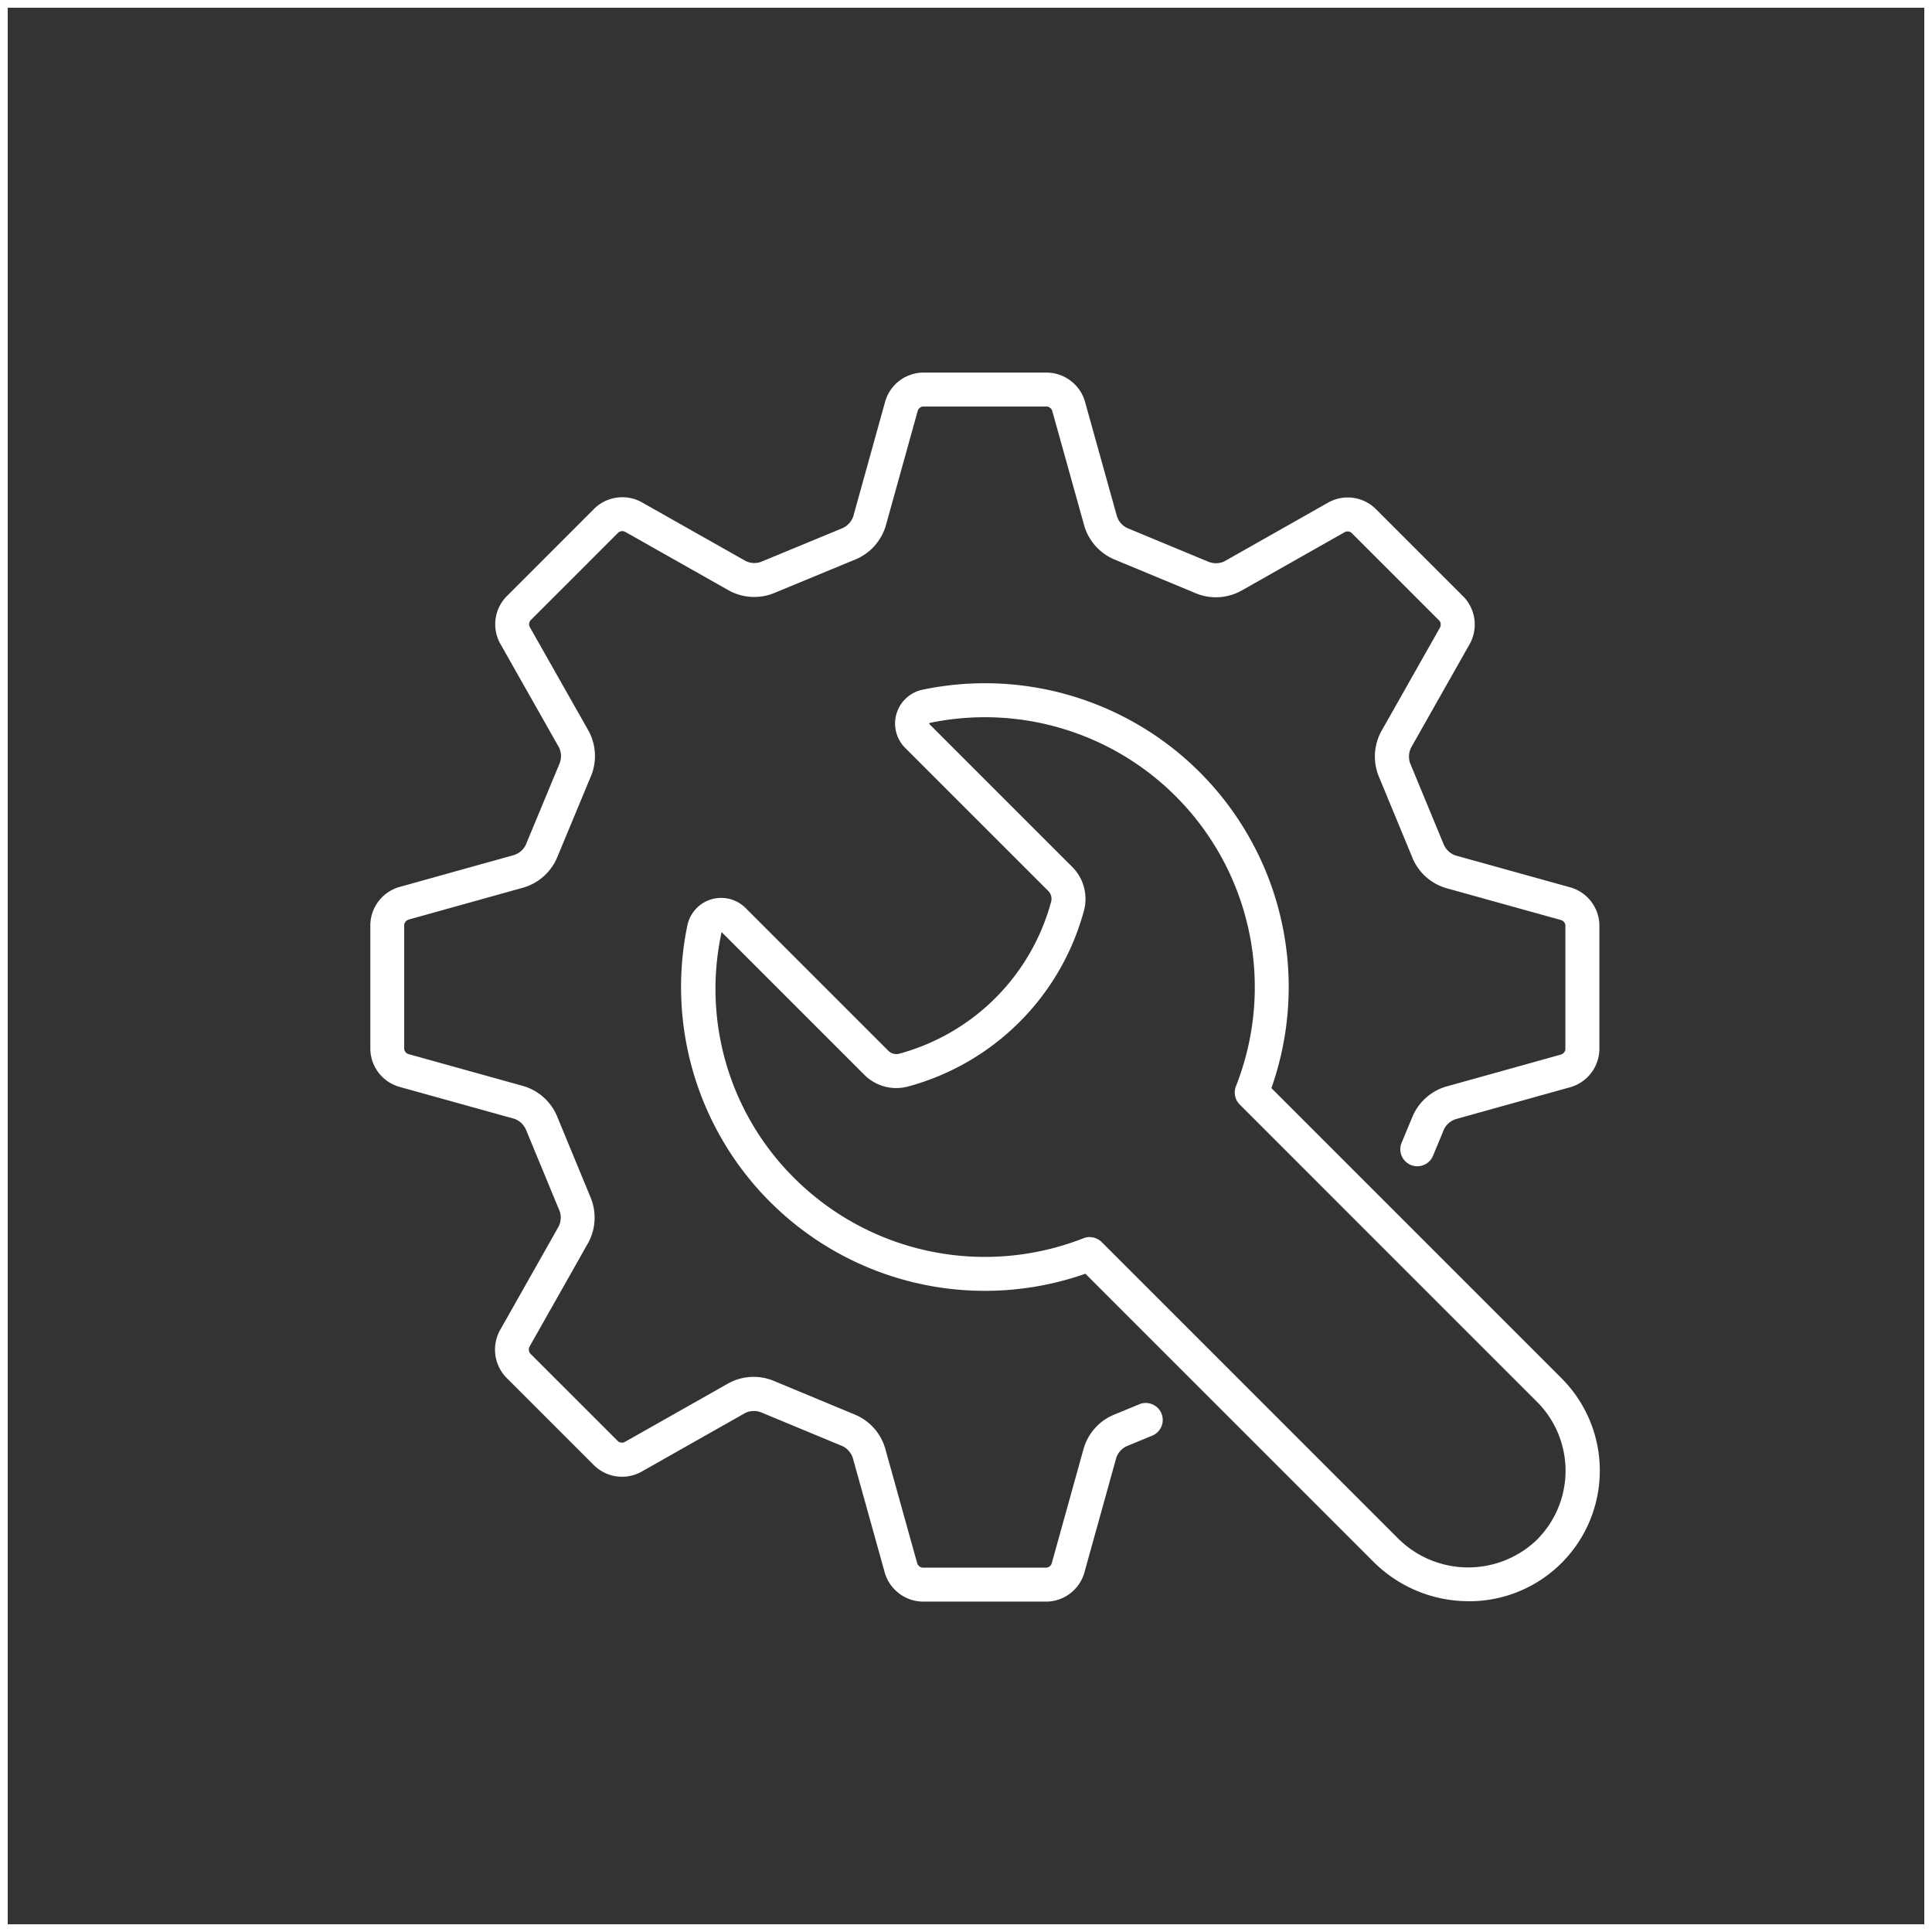
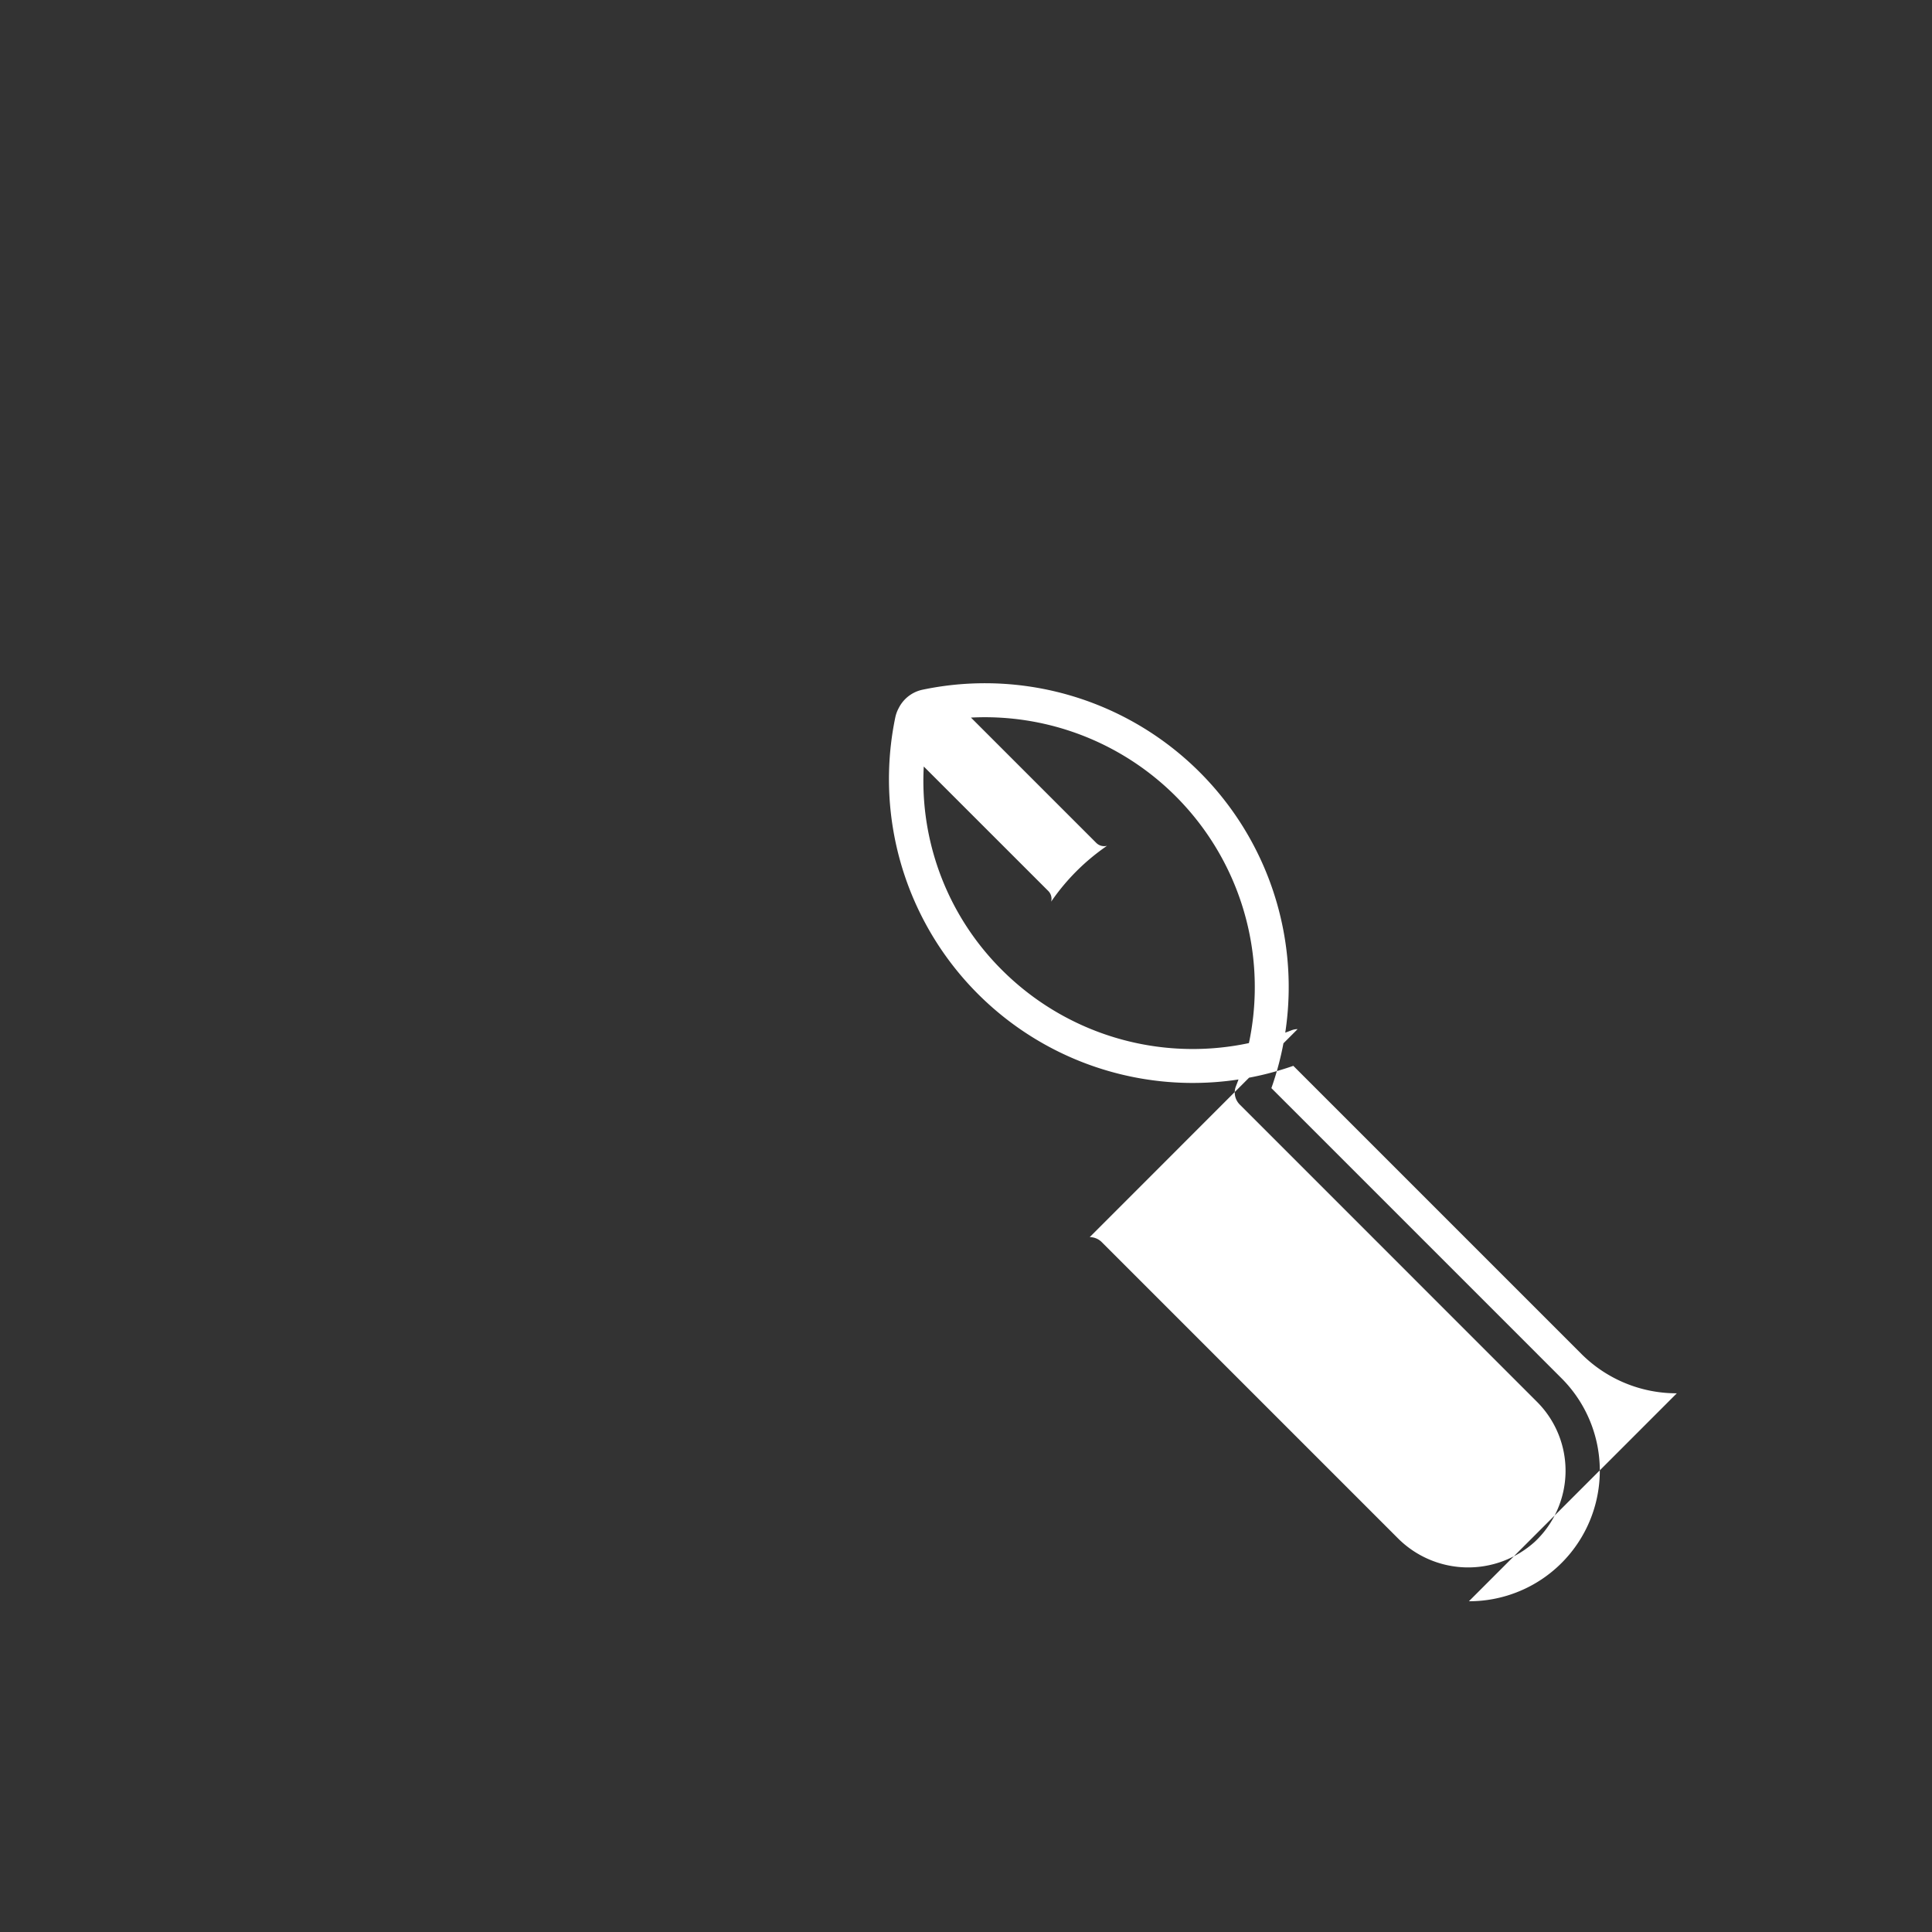
<svg xmlns="http://www.w3.org/2000/svg" width="250" height="250" viewBox="0 0 250 250">
  <rect x="0" y="0" width="250" height="250" fill="#333333" stroke="none" />
  <g id="Raggruppa_474" data-name="Raggruppa 474" transform="translate(-1448 -2816)">
    <g id="Rettangolo_161" data-name="Rettangolo 161" transform="translate(1448 2816)" fill="none" stroke="#fff" stroke-width="1">
      <rect width="250" height="250" stroke="none" />
-       <rect x="0.5" y="0.5" width="249" height="249" fill="none" />
    </g>
    <g id="Livello_1-2" transform="translate(1412.731 2779.867)">
      <g id="Raggruppa_443" data-name="Raggruppa 443" transform="translate(83.19 84.35)">
-         <path id="Tracciato_547" data-name="Tracciato 547" d="M154.625,243.38a5.211,5.211,0,0,1-4.924-3.953l-4.066-14.587a2.584,2.584,0,0,0-1.326-1.568L133.8,218.909a2.561,2.561,0,0,0-2.066.046l-13.379,7.571a5.171,5.171,0,0,1-6.178-.745l-11.421-11.416a5.212,5.212,0,0,1-.684-6.281l7.448-13.179a2.534,2.534,0,0,0,.17-2.046l-4.348-10.516a2.6,2.6,0,0,0-1.5-1.434L87.03,176.792a5.177,5.177,0,0,1-3.84-4.893V155.78a5.2,5.2,0,0,1,3.953-4.924l14.587-4.066a2.555,2.555,0,0,0,1.573-1.331l4.364-10.506a2.6,2.6,0,0,0-.046-2.071l-7.571-13.374a5.172,5.172,0,0,1,.745-6.178l11.416-11.421a5.206,5.206,0,0,1,6.281-.684l13.179,7.453a2.534,2.534,0,0,0,2.046.17l10.516-4.348a2.6,2.6,0,0,0,1.434-1.5l4.117-14.813a5.173,5.173,0,0,1,4.893-3.84H170.8a5.21,5.21,0,0,1,4.919,3.953l4.066,14.587a2.559,2.559,0,0,0,1.331,1.568l10.511,4.364a2.582,2.582,0,0,0,2.066-.041l13.379-7.576a5.169,5.169,0,0,1,6.173.745l11.421,11.416a5.206,5.206,0,0,1,.684,6.281l-7.458,13.179a2.594,2.594,0,0,0-.164,2.046l4.348,10.516a2.6,2.6,0,0,0,1.5,1.434l14.813,4.117a5.178,5.178,0,0,1,3.84,4.893V171.95a5.2,5.2,0,0,1-3.953,4.919l-14.587,4.066a2.589,2.589,0,0,0-1.568,1.331l-1.439,3.469a2.2,2.2,0,0,1-4.061-1.691l1.388-3.331a6.811,6.811,0,0,1,4.611-4.04l14.587-4.066a.841.841,0,0,0,.622-.658V155.831a.83.83,0,0,0-.514-.632L222.5,151.082a6.8,6.8,0,0,1-4.544-4.153l-4.24-10.249a6.827,6.827,0,0,1,.406-6.117l7.458-13.184a.842.842,0,0,0-.031-.9l-11.421-11.421a.82.82,0,0,0-.8-.093l-13.379,7.576a6.8,6.8,0,0,1-6.153.272l-10.244-4.251a6.835,6.835,0,0,1-4.04-4.611l-4.066-14.592a.856.856,0,0,0-.658-.622H154.666a.83.83,0,0,0-.632.514l-4.117,14.808a6.828,6.828,0,0,1-4.148,4.544l-10.254,4.24a6.822,6.822,0,0,1-6.122-.411l-13.179-7.453a.841.841,0,0,0-.9.031l-11.421,11.421a.831.831,0,0,0-.093.8l7.576,13.379a6.816,6.816,0,0,1,.278,6.153l-4.256,10.244a6.841,6.841,0,0,1-4.616,4.04l-14.587,4.066a.843.843,0,0,0-.622.653v16.124a.828.828,0,0,0,.514.632l14.808,4.117a6.828,6.828,0,0,1,4.544,4.148l4.235,10.254a6.823,6.823,0,0,1-.411,6.122l-7.448,13.179a.842.842,0,0,0,.031.9l11.421,11.416a.847.847,0,0,0,.8.093l13.379-7.571a6.8,6.8,0,0,1,6.147-.278l10.244,4.256a6.811,6.811,0,0,1,4.035,4.616l4.066,14.587a.84.84,0,0,0,.663.622h16.119a.83.83,0,0,0,.632-.514l4.117-14.808a6.8,6.8,0,0,1,4.158-4.549L182.8,217.8a2.2,2.2,0,0,1,1.676,4.061l-3.315,1.367a2.58,2.58,0,0,0-1.434,1.5l-4.117,14.813a5.173,5.173,0,0,1-4.893,3.84H154.6Z" transform="translate(-83.19 -84.35)" fill="#fff" />
-         <path id="Tracciato_548" data-name="Tracciato 548" d="M154.625,243.38a5.211,5.211,0,0,1-4.924-3.953l-4.066-14.587a2.584,2.584,0,0,0-1.326-1.568L133.8,218.909a2.561,2.561,0,0,0-2.066.046l-13.379,7.571a5.171,5.171,0,0,1-6.178-.745l-11.421-11.416a5.212,5.212,0,0,1-.684-6.281l7.448-13.179a2.534,2.534,0,0,0,.17-2.046l-4.348-10.516a2.6,2.6,0,0,0-1.5-1.434L87.03,176.792a5.177,5.177,0,0,1-3.84-4.893V155.78a5.2,5.2,0,0,1,3.953-4.924l14.587-4.066a2.555,2.555,0,0,0,1.573-1.331l4.364-10.506a2.6,2.6,0,0,0-.046-2.071l-7.571-13.374a5.172,5.172,0,0,1,.745-6.178l11.416-11.421a5.206,5.206,0,0,1,6.281-.684l13.179,7.453a2.534,2.534,0,0,0,2.046.17l10.516-4.348a2.6,2.6,0,0,0,1.434-1.5l4.117-14.813a5.173,5.173,0,0,1,4.893-3.84H170.8a5.21,5.21,0,0,1,4.919,3.953l4.066,14.587a2.559,2.559,0,0,0,1.331,1.568l10.511,4.364a2.582,2.582,0,0,0,2.066-.041l13.379-7.576a5.169,5.169,0,0,1,6.173.745l11.421,11.416a5.206,5.206,0,0,1,.684,6.281l-7.458,13.179a2.594,2.594,0,0,0-.164,2.046l4.348,10.516a2.6,2.6,0,0,0,1.5,1.434l14.813,4.117a5.178,5.178,0,0,1,3.84,4.893V171.95a5.2,5.2,0,0,1-3.953,4.919l-14.587,4.066a2.589,2.589,0,0,0-1.568,1.331l-1.439,3.469a2.2,2.2,0,0,1-4.061-1.691l1.388-3.331a6.811,6.811,0,0,1,4.611-4.04l14.587-4.066a.841.841,0,0,0,.622-.658V155.831a.83.83,0,0,0-.514-.632L222.5,151.082a6.8,6.8,0,0,1-4.544-4.153l-4.24-10.249a6.827,6.827,0,0,1,.406-6.117l7.458-13.184a.842.842,0,0,0-.031-.9l-11.421-11.421a.82.82,0,0,0-.8-.093l-13.379,7.576a6.8,6.8,0,0,1-6.153.272l-10.244-4.251a6.835,6.835,0,0,1-4.04-4.611l-4.066-14.592a.856.856,0,0,0-.658-.622H154.666a.83.83,0,0,0-.632.514l-4.117,14.808a6.828,6.828,0,0,1-4.148,4.544l-10.254,4.24a6.822,6.822,0,0,1-6.122-.411l-13.179-7.453a.841.841,0,0,0-.9.031l-11.421,11.421a.831.831,0,0,0-.093.8l7.576,13.379a6.816,6.816,0,0,1,.278,6.153l-4.256,10.244a6.841,6.841,0,0,1-4.616,4.04l-14.587,4.066a.843.843,0,0,0-.622.653v16.124a.828.828,0,0,0,.514.632l14.808,4.117a6.828,6.828,0,0,1,4.544,4.148l4.235,10.254a6.823,6.823,0,0,1-.411,6.122l-7.448,13.179a.842.842,0,0,0,.031.9l11.421,11.416a.847.847,0,0,0,.8.093l13.379-7.571a6.8,6.8,0,0,1,6.147-.278l10.244,4.256a6.811,6.811,0,0,1,4.035,4.616l4.066,14.587a.84.84,0,0,0,.663.622h16.119a.83.83,0,0,0,.632-.514l4.117-14.808a6.8,6.8,0,0,1,4.158-4.549L182.8,217.8a2.2,2.2,0,0,1,1.676,4.061l-3.315,1.367a2.58,2.58,0,0,0-1.434,1.5l-4.117,14.813a5.173,5.173,0,0,1-4.893,3.84H154.6Z" transform="translate(-83.19 -84.35)" fill="none" />
-         <path id="Tracciato_549" data-name="Tracciato 549" d="M214.293,234.217a2.2,2.2,0,0,1,1.552.643l38.282,38.282a12.851,12.851,0,0,0,17.789.468,12.607,12.607,0,0,0,.257-18.077L233.7,217.055a2.2,2.2,0,0,1-.488-2.359,34.926,34.926,0,0,0-39.65-47.01l-.031.128,18.509,18.509a5.848,5.848,0,0,1,1.511,5.633,32.3,32.3,0,0,1-22.78,22.775,5.843,5.843,0,0,1-5.633-1.506l-18.478-18.478a34.476,34.476,0,0,0,9.37,31.8,34.917,34.917,0,0,0,37.46,7.813,2.179,2.179,0,0,1,.8-.154m49.071,47.123a17.417,17.417,0,0,1-12.341-5.089l-37.285-37.285a39.316,39.316,0,0,1-51.507-45.072,4.468,4.468,0,0,1,7.535-2.251l18.478,18.478a1.456,1.456,0,0,0,1.388.375A27.916,27.916,0,0,0,209.3,190.81a1.432,1.432,0,0,0-.37-1.383l-18.514-18.509a4.47,4.47,0,0,1,2.241-7.535A39.309,39.309,0,0,1,237.8,214.937l37.48,37.481a16.9,16.9,0,0,1-11.92,28.917" transform="translate(-121.204 -122.351)" fill="#fff" />
+         <path id="Tracciato_549" data-name="Tracciato 549" d="M214.293,234.217a2.2,2.2,0,0,1,1.552.643l38.282,38.282a12.851,12.851,0,0,0,17.789.468,12.607,12.607,0,0,0,.257-18.077L233.7,217.055a2.2,2.2,0,0,1-.488-2.359,34.926,34.926,0,0,0-39.65-47.01l-.031.128,18.509,18.509l-18.478-18.478a34.476,34.476,0,0,0,9.37,31.8,34.917,34.917,0,0,0,37.46,7.813,2.179,2.179,0,0,1,.8-.154m49.071,47.123a17.417,17.417,0,0,1-12.341-5.089l-37.285-37.285a39.316,39.316,0,0,1-51.507-45.072,4.468,4.468,0,0,1,7.535-2.251l18.478,18.478a1.456,1.456,0,0,0,1.388.375A27.916,27.916,0,0,0,209.3,190.81a1.432,1.432,0,0,0-.37-1.383l-18.514-18.509a4.47,4.47,0,0,1,2.241-7.535A39.309,39.309,0,0,1,237.8,214.937l37.48,37.481a16.9,16.9,0,0,1-11.92,28.917" transform="translate(-121.204 -122.351)" fill="#fff" />
        <path id="Tracciato_550" data-name="Tracciato 550" d="M214.3,234.227a2.2,2.2,0,0,1,1.552.643l38.282,38.282a12.851,12.851,0,0,0,17.789.468,12.607,12.607,0,0,0,.257-18.077L233.7,217.065a2.2,2.2,0,0,1-.488-2.359,34.926,34.926,0,0,0-39.65-47.01l-.031.128,18.509,18.509a5.848,5.848,0,0,1,1.511,5.633,32.3,32.3,0,0,1-22.78,22.775,5.843,5.843,0,0,1-5.633-1.506l-18.478-18.478a34.476,34.476,0,0,0,9.37,31.8,34.917,34.917,0,0,0,37.46,7.813,2.179,2.179,0,0,1,.8-.154Zm49.071,47.123a17.416,17.416,0,0,1-12.341-5.089l-37.285-37.285A39.316,39.316,0,0,1,162.236,193.9a4.468,4.468,0,0,1,7.535-2.251l18.478,18.478a1.456,1.456,0,0,0,1.388.375,27.916,27.916,0,0,0,19.676-19.676,1.432,1.432,0,0,0-.37-1.383l-18.514-18.509a4.47,4.47,0,0,1,2.241-7.535,39.309,39.309,0,0,1,45.139,51.554l37.48,37.481a16.9,16.9,0,0,1-11.92,28.917Z" transform="translate(-121.209 -122.361)" fill="none" />
      </g>
    </g>
  </g>
</svg>